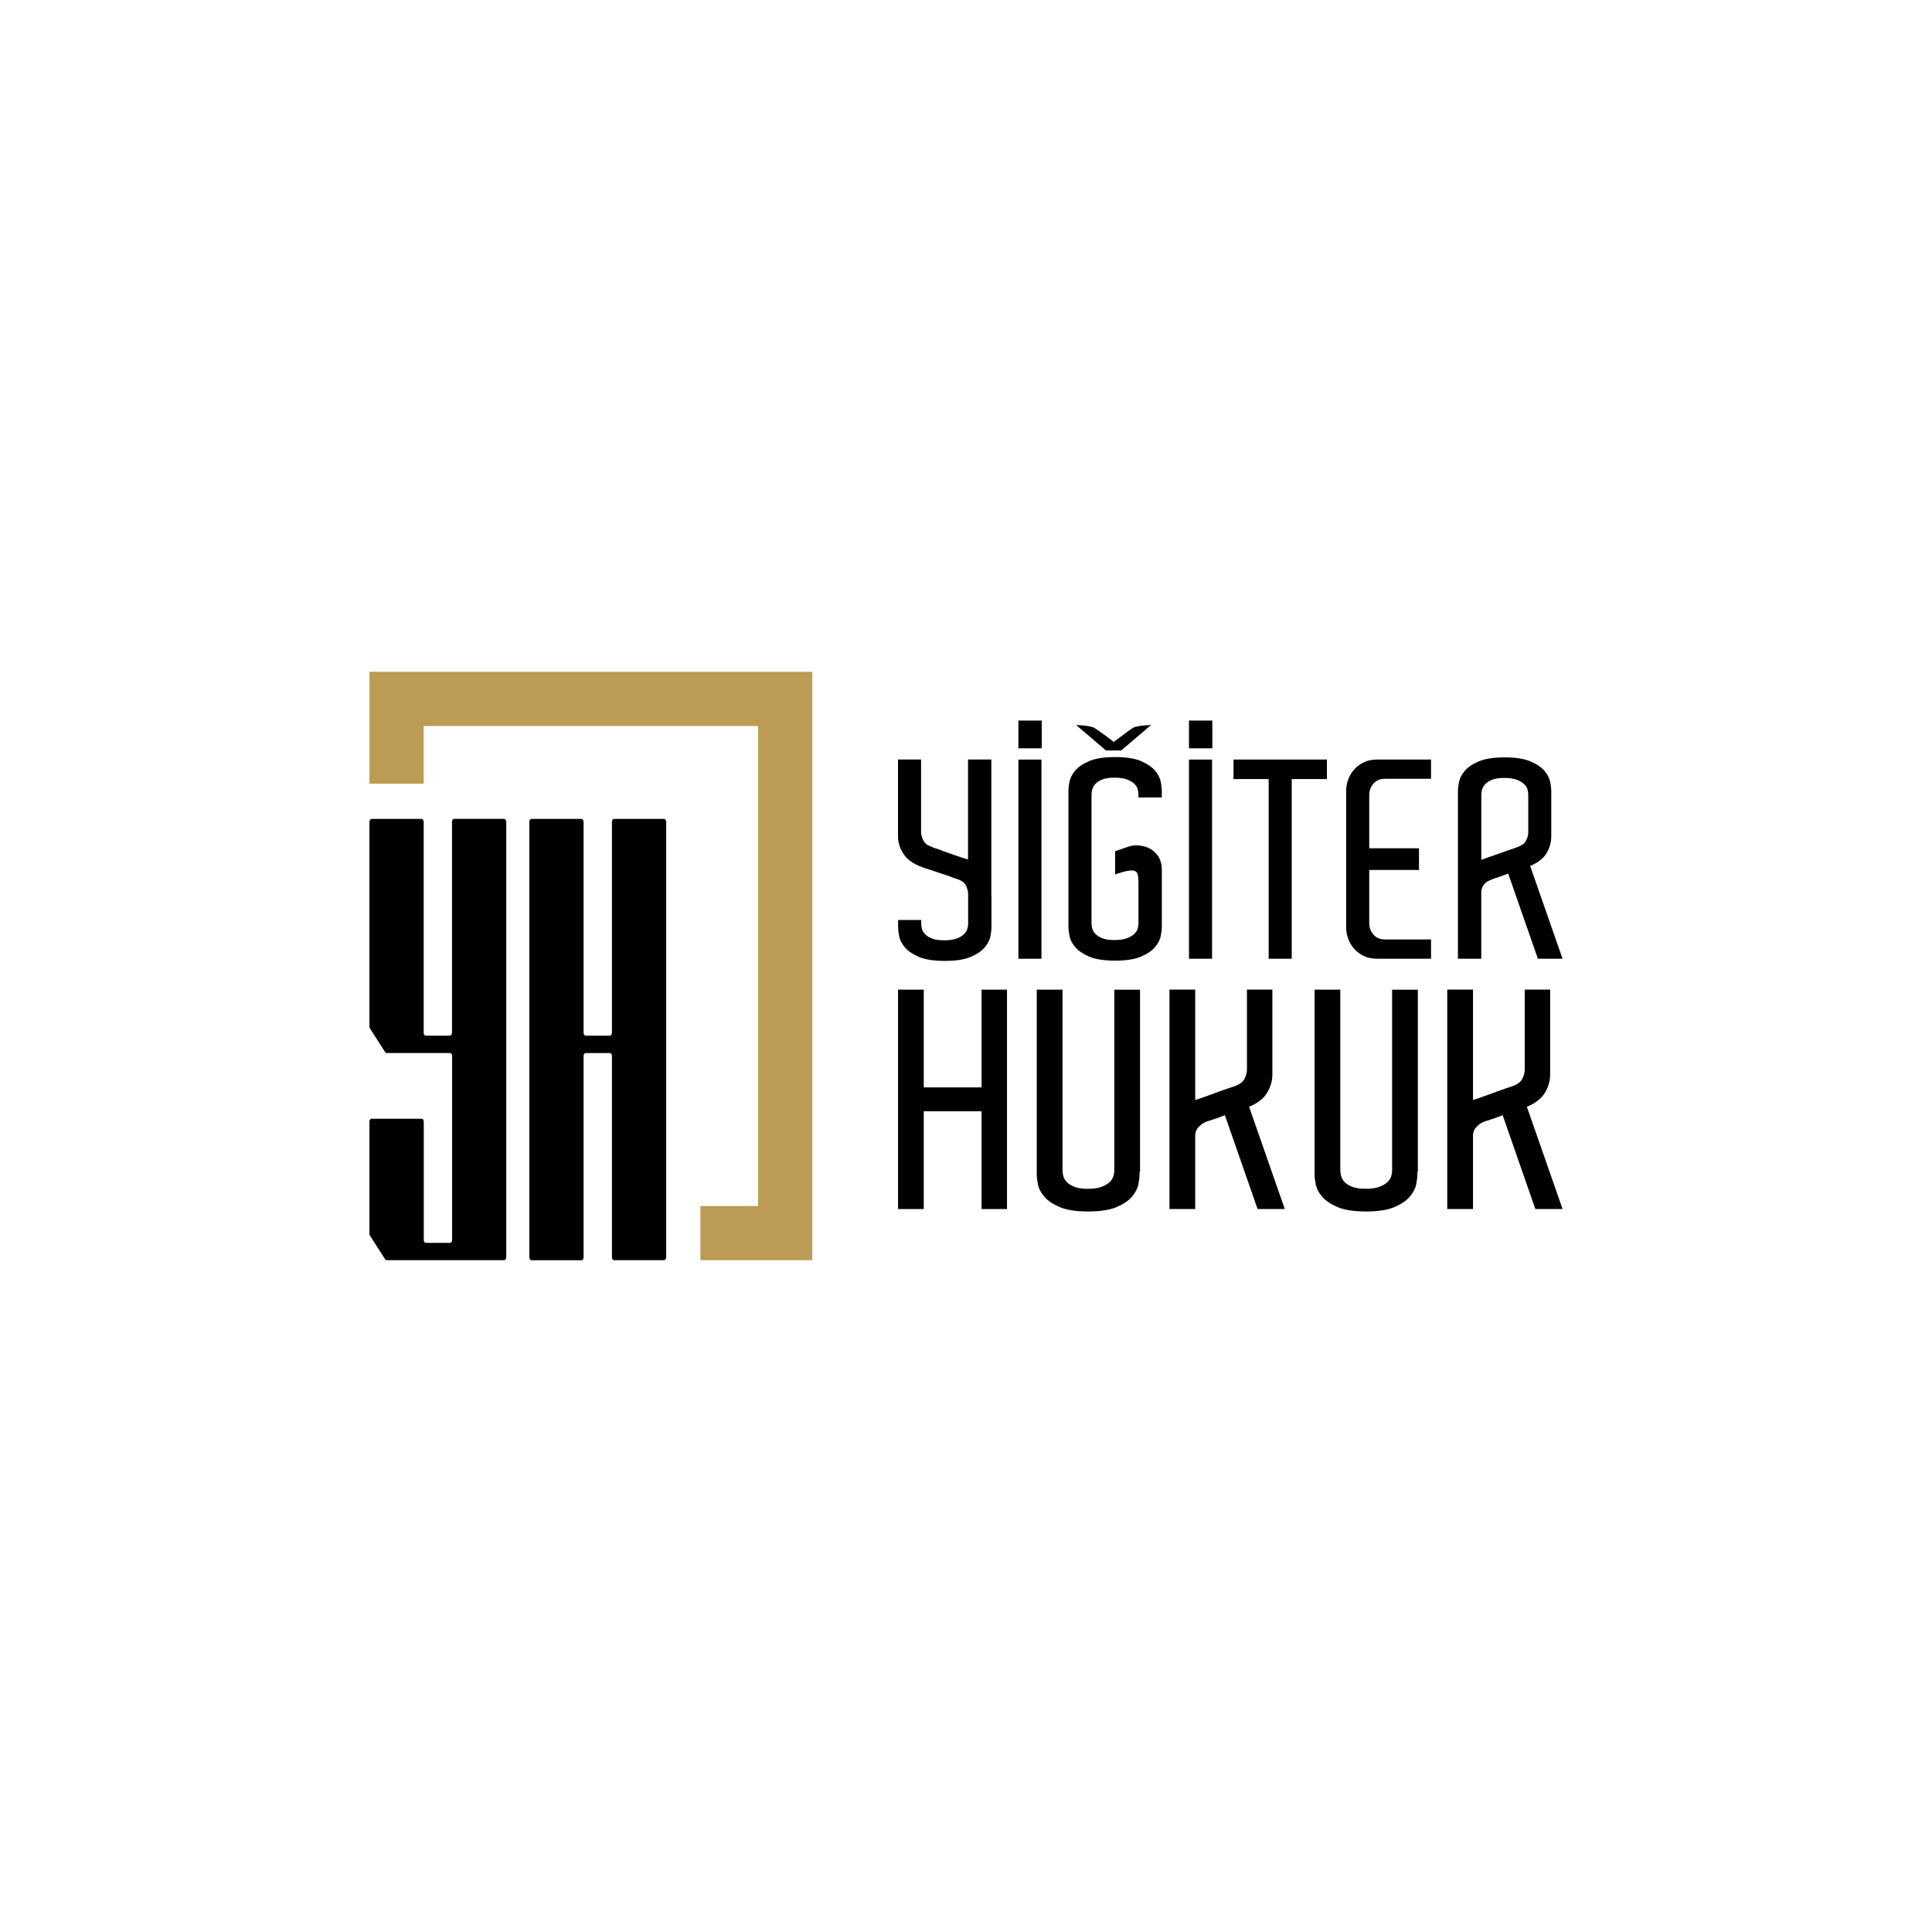
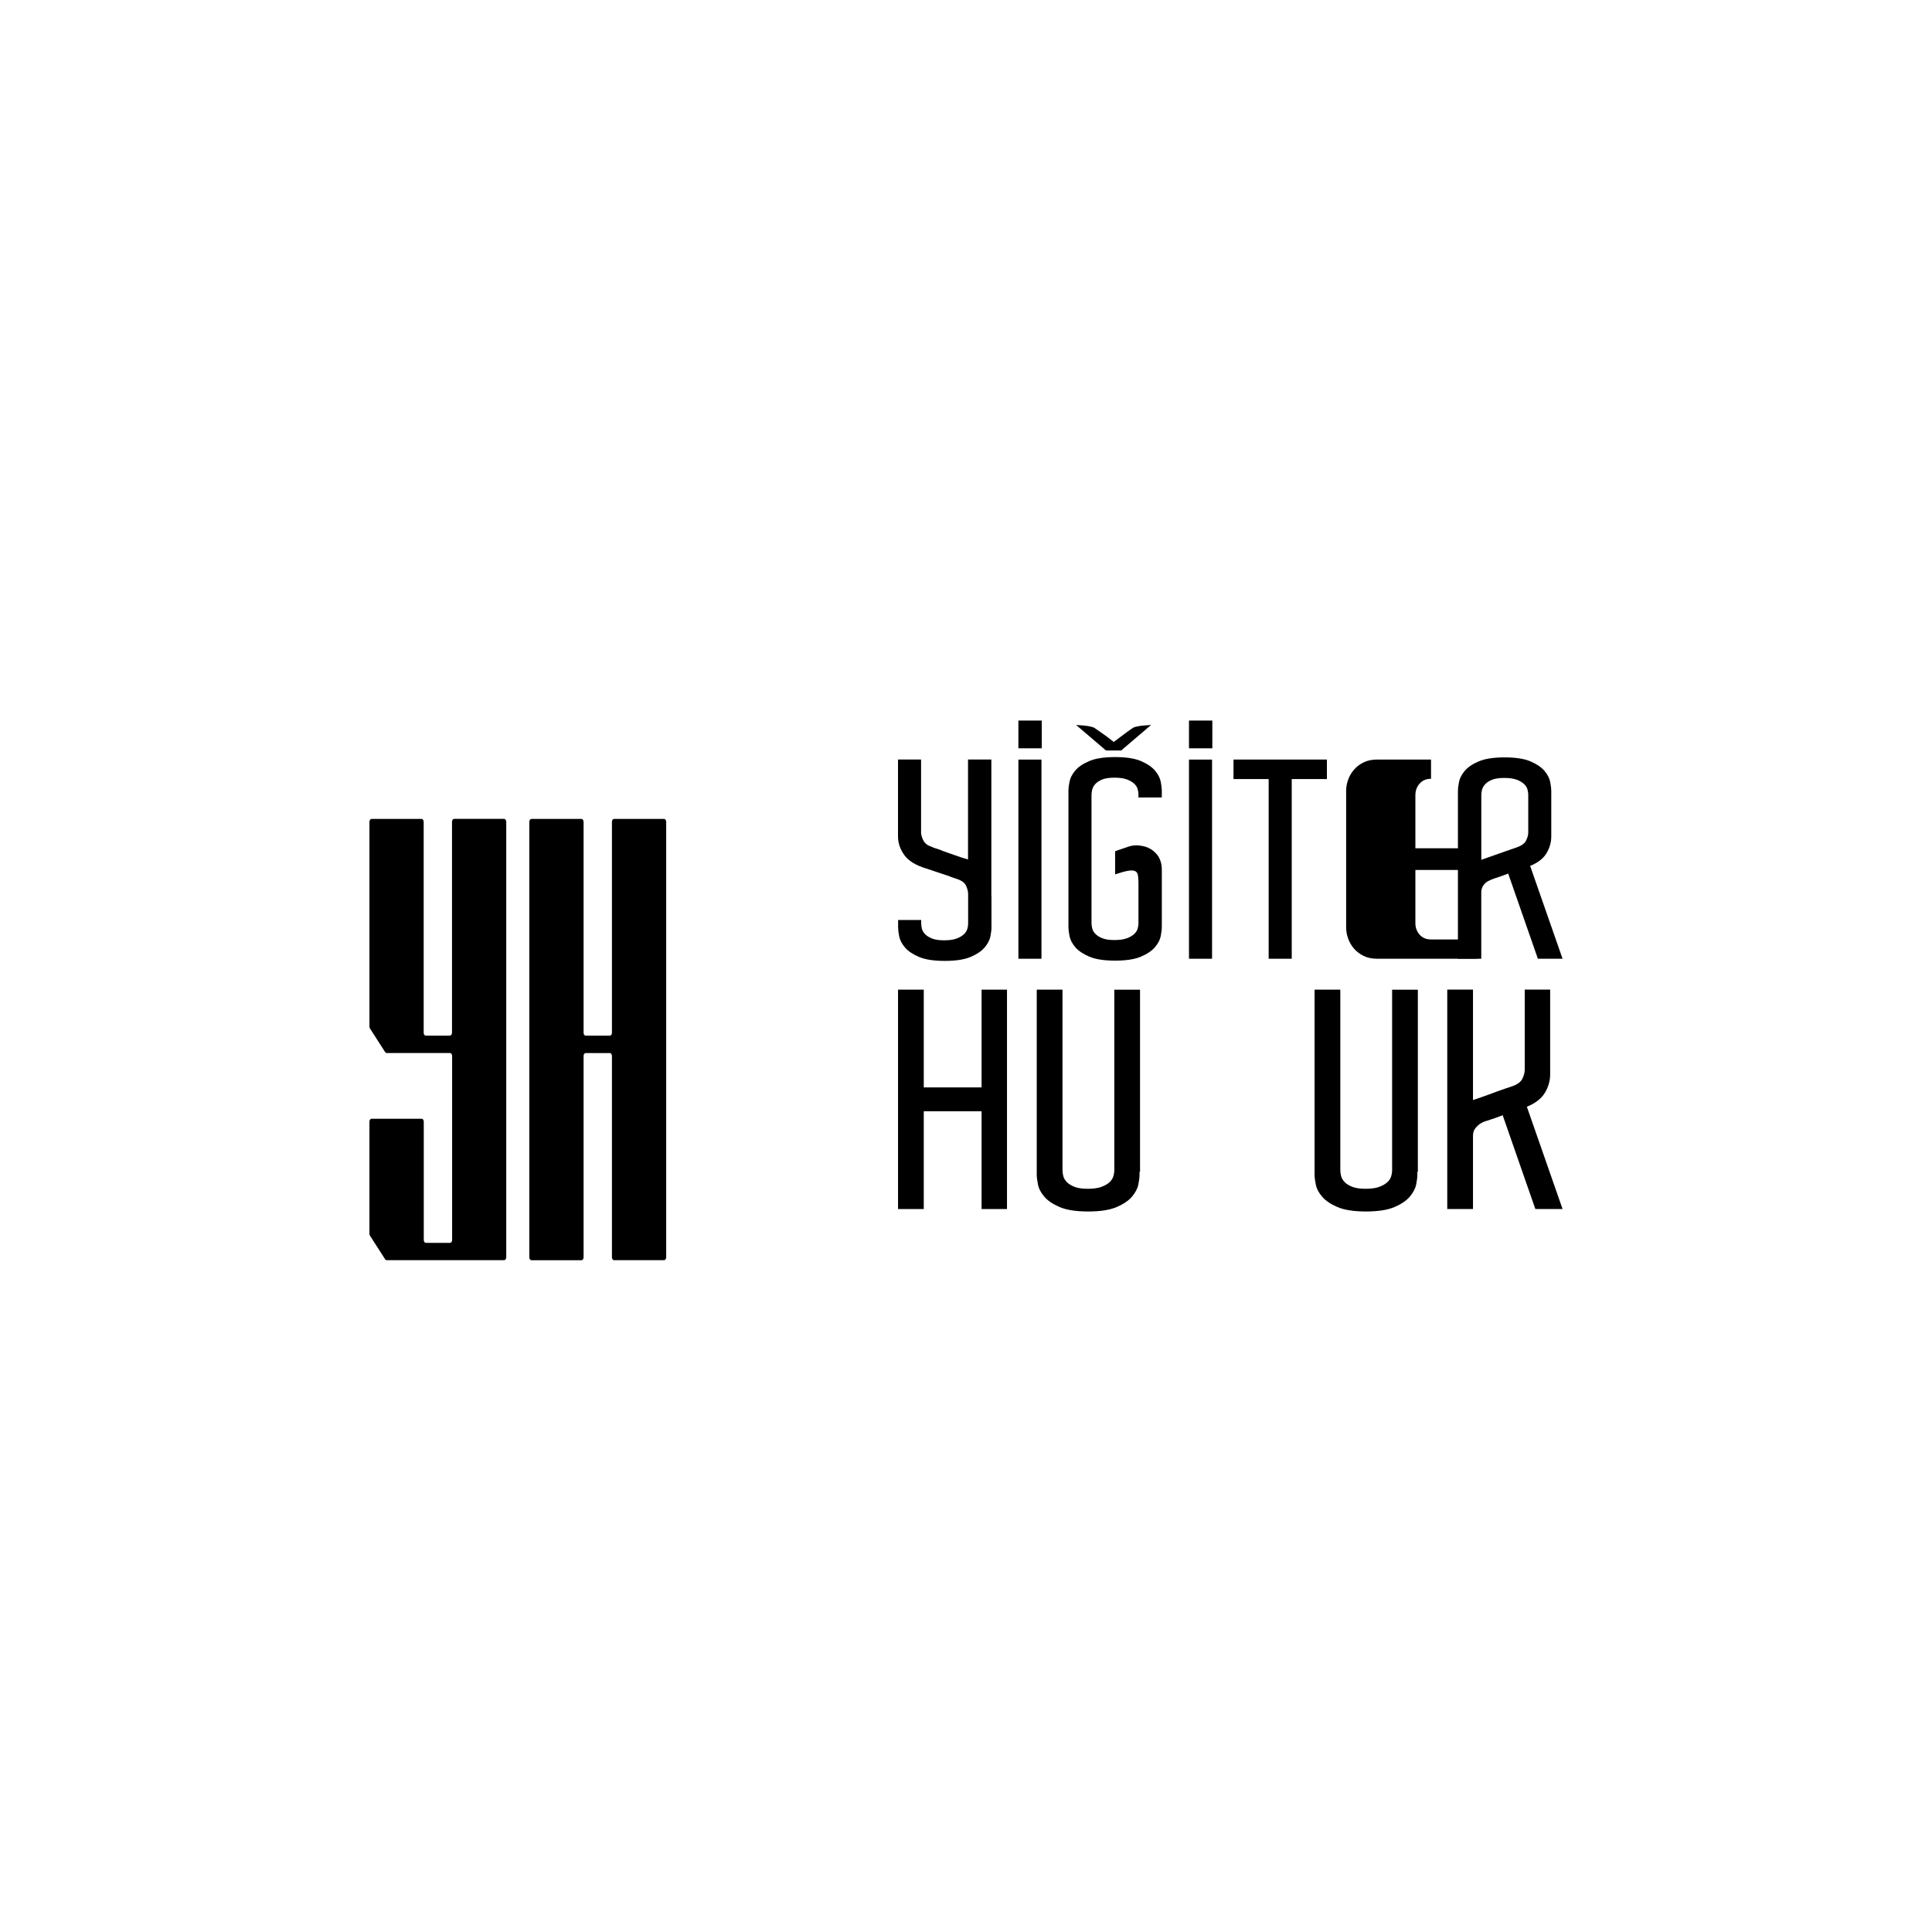
<svg xmlns="http://www.w3.org/2000/svg" id="Layer_1" data-name="Layer 1" viewBox="0 0 500 500">
  <defs>
    <style>      .cls-1 {        fill: #bc9b55;      }    </style>
  </defs>
  <path d="M256.59,232.05v8.03c0,.57-.1,1.33-.28,2.28-.19.95-.69,1.9-1.49,2.84-.81.95-2.02,1.77-3.63,2.45-1.61.69-3.84,1.03-6.68,1.03s-5.07-.34-6.68-1.03c-1.61-.69-2.82-1.5-3.63-2.45s-1.3-1.91-1.49-2.88-.28-1.72-.28-2.24v-1.99h5.97v.85c0,.43.06.89.18,1.39s.39.97.82,1.42c.43.45,1.03.83,1.81,1.14s1.81.46,3.09.46c1.37,0,2.46-.15,3.27-.46.81-.31,1.43-.68,1.88-1.1.45-.43.75-.89.89-1.39s.21-.94.21-1.32v-7.75c0-.57-.17-1.24-.5-2.03-.33-.78-1.11-1.39-2.35-1.81-.28-.09-.64-.21-1.07-.36s-.81-.28-1.14-.43l-5.33-1.78c-.19-.09-.33-.14-.43-.14-2.7-.81-4.6-1.97-5.69-3.48-1.09-1.52-1.64-3.13-1.64-4.83v-19.91h5.97v19.05c.05.62.26,1.28.64,1.99s1.14,1.26,2.28,1.63c.19.1.43.19.71.28.28.1.59.19.92.29.81.33,1.77.69,2.88,1.07s2.14.74,3.09,1.07c.28.1.57.18.85.25s.54.15.78.25v-25.88h6.04v35.48h.03Z" />
  <path d="M269.6,193.66h-6.04v-7.18h6.04v7.18ZM263.56,248.12v-51.54h5.97v51.54h-5.97Z" />
  <path d="M300.67,239.3v.71c0,.57-.1,1.33-.28,2.28-.19.95-.69,1.9-1.49,2.84-.81.95-2.02,1.77-3.63,2.45-1.61.69-3.84,1.03-6.68,1.03s-5.07-.34-6.68-1.03c-1.61-.69-2.82-1.5-3.63-2.45-.81-.95-1.3-1.91-1.49-2.88s-.28-1.72-.28-2.24v-35.48c0-.52.09-1.27.28-2.24s.69-1.93,1.49-2.88c.8-.95,2.01-1.77,3.63-2.45,1.61-.69,3.84-1.03,6.68-1.03s5.07.34,6.68,1.03,2.82,1.51,3.63,2.45c.8.95,1.3,1.91,1.49,2.88.19.97.28,1.72.28,2.24v1.85h-6.04v-.78c0-.43-.07-.89-.21-1.39-.14-.5-.44-.96-.89-1.39s-1.08-.79-1.88-1.1c-.81-.31-1.9-.46-3.27-.46-1.28,0-2.31.15-3.09.46-.78.31-1.39.7-1.81,1.17-.43.47-.7.96-.82,1.46s-.18.96-.18,1.39v33.13c0,.43.06.89.18,1.39s.39.97.82,1.42,1.03.83,1.81,1.14,1.81.46,3.09.46c1.37,0,2.46-.15,3.27-.46.81-.31,1.43-.68,1.88-1.1.45-.43.75-.89.89-1.39s.21-.94.21-1.32v-10.59c0-.81-.05-1.46-.14-1.96-.1-.5-.34-.84-.75-1.03-.4-.19-1.01-.21-1.81-.07-.81.14-1.92.45-3.34.92v-5.97c.61-.24,1.22-.45,1.81-.64s1.15-.38,1.67-.57c1.14-.38,2.37-.43,3.7-.14,1.33.28,2.42.88,3.27,1.78.43.43.75.85.96,1.28s.38.89.5,1.39.18,1.08.18,1.74v14.15h0ZM288.23,192.02l1.71-1.28c.57-.43,1.09-.82,1.56-1.17.47-.36.89-.65,1.24-.89.36-.24.58-.38.68-.43.24-.1.59-.19,1.07-.28.47-.1,1-.17,1.56-.21.62-.05,1.23-.09,1.85-.14l-7.75,6.61h-3.91l-7.75-6.61c.71.05,1.35.1,1.92.14.57.05,1.08.12,1.53.21.45.1.79.19,1.03.28.14.05.38.19.71.43.33.24.76.53,1.28.89s1.07.75,1.64,1.17,1.11.85,1.64,1.28h-.01Z" />
  <path d="M313.75,193.66h-6.04v-7.18h6.04v7.18ZM307.71,248.12v-51.54h5.97v51.54h-5.97Z" />
  <path d="M343.4,201.62h-9.1v46.5h-5.97v-46.5h-9.1v-5.05h24.17v5.05Z" />
-   <path d="M370.35,248.12h-13.93c-1.38,0-2.56-.25-3.56-.75-.99-.5-1.83-1.14-2.49-1.92s-1.16-1.65-1.49-2.59c-.33-.95-.5-1.87-.5-2.77v-35.48c0-.9.17-1.82.5-2.77.33-.95.83-1.81,1.49-2.6.66-.78,1.49-1.42,2.49-1.92s2.18-.75,3.56-.75h13.93v4.98h-11.94c-1.23,0-2.22.42-2.95,1.24-.74.83-1.1,1.84-1.1,3.02v13.72h12.87v5.62h-12.87v13.79c0,1.14.37,2.12,1.1,2.95s1.72,1.24,2.95,1.24h11.94v4.98h0Z" />
+   <path d="M370.35,248.12h-13.93c-1.38,0-2.56-.25-3.56-.75-.99-.5-1.83-1.14-2.49-1.92s-1.16-1.65-1.49-2.59c-.33-.95-.5-1.87-.5-2.77v-35.48c0-.9.17-1.82.5-2.77.33-.95.83-1.81,1.49-2.6.66-.78,1.49-1.42,2.49-1.92s2.18-.75,3.56-.75h13.93v4.98c-1.23,0-2.22.42-2.95,1.24-.74.83-1.1,1.84-1.1,3.02v13.72h12.87v5.62h-12.87v13.79c0,1.14.37,2.12,1.1,2.95s1.72,1.24,2.95,1.24h11.94v4.98h0Z" />
  <path d="M398,248.12l-7.68-22.04c-.52.19-.99.37-1.42.53-.43.17-.81.3-1.14.39l-1.07.36c-.57.19-1.11.43-1.63.71-.43.24-.81.58-1.14,1.03-.33.45-.52,1.01-.57,1.67v17.35h-6.04v-43.51c0-.52.09-1.27.28-2.24s.69-1.93,1.49-2.88c.8-.95,2.01-1.77,3.63-2.45,1.61-.69,3.84-1.03,6.68-1.03s5.07.34,6.68,1.03,2.82,1.51,3.63,2.45c.8.95,1.3,1.91,1.49,2.88.19.97.28,1.72.28,2.24v11.87c0,1.52-.42,2.96-1.24,4.34-.83,1.38-2.24,2.47-4.23,3.27l8.39,24.03h-6.4.01ZM384.96,221.95c.64-.24,1.32-.47,2.03-.71s1.42-.49,2.13-.75,1.35-.48,1.92-.67c.29-.1.57-.19.85-.29.28-.09.54-.19.78-.28,1.18-.43,1.96-1.02,2.31-1.78.36-.76.53-1.42.53-1.99v-9.81c0-.43-.07-.89-.21-1.39-.14-.5-.44-.96-.89-1.39s-1.08-.79-1.88-1.1c-.81-.31-1.9-.46-3.27-.46-1.28,0-2.31.15-3.09.46-.78.31-1.39.7-1.81,1.17-.43.47-.7.96-.82,1.46s-.18.96-.18,1.39v16.71c.43-.14.96-.33,1.6-.57h0Z" />
  <path d="M260.61,256.12v56.78h-6.58v-25.3h-14.96v25.3h-6.66v-56.78h6.66v25.3h14.96v-25.3h6.58Z" />
  <path d="M294.99,303.27h-.08v.78c0,.63-.1,1.46-.31,2.51-.21,1.04-.76,2.09-1.64,3.13-.89,1.04-2.22,1.95-3.99,2.7-1.78.76-4.23,1.14-7.36,1.14s-5.59-.38-7.36-1.14c-1.78-.76-3.11-1.66-3.99-2.7-.89-1.04-1.44-2.1-1.64-3.17-.21-1.07-.31-1.89-.31-2.47v-47.93h6.66v46.68c0,.47.07.98.2,1.53s.43,1.07.9,1.57,1.14.91,2,1.25,2,.51,3.41.51c1.51,0,2.71-.17,3.6-.51s1.58-.74,2.08-1.21.82-.98.98-1.53.24-1.03.24-1.45v-46.83h6.66v47.15h-.05Z" />
-   <path d="M325.46,312.9l-8.46-24.28c-.58.21-1.1.4-1.57.59-.47.18-.89.33-1.25.43l-1.18.39c-.63.16-1.23.42-1.8.78-.47.31-.9.72-1.29,1.21-.39.5-.59,1.14-.59,1.92v18.95h-6.66v-56.78h6.66v28.58c.47-.16,1.06-.35,1.76-.59s1.44-.5,2.19-.78c.76-.29,1.53-.57,2.31-.86.78-.29,1.49-.53,2.11-.74l1.88-.63c1.3-.47,2.15-1.12,2.55-1.96.39-.83.59-1.59.59-2.27v-20.75h6.58v21.93c0,1.67-.46,3.26-1.37,4.78-.91,1.51-2.47,2.72-4.66,3.6l9.24,26.47h-7.05.01Z" />
  <path d="M366.89,303.27h-.08v.78c0,.63-.1,1.46-.31,2.51-.21,1.04-.76,2.09-1.64,3.13-.89,1.04-2.22,1.95-3.99,2.7-1.78.76-4.23,1.14-7.36,1.14s-5.59-.38-7.36-1.14c-1.78-.76-3.11-1.66-3.99-2.7-.89-1.04-1.44-2.1-1.64-3.17-.21-1.07-.31-1.89-.31-2.47v-47.93h6.66v46.68c0,.47.07.98.2,1.53s.43,1.07.9,1.57,1.14.91,2,1.25,2,.51,3.41.51c1.51,0,2.71-.17,3.6-.51s1.58-.74,2.08-1.21.82-.98.98-1.53.24-1.03.24-1.45v-46.83h6.66v47.15h-.05Z" />
  <path d="M397.35,312.9l-8.46-24.28c-.58.21-1.1.4-1.57.59-.47.18-.89.33-1.25.43l-1.18.39c-.63.16-1.23.42-1.8.78-.47.31-.9.72-1.29,1.21-.39.5-.59,1.14-.59,1.92v18.95h-6.66v-56.78h6.66v28.58c.47-.16,1.06-.35,1.76-.59s1.44-.5,2.19-.78c.76-.29,1.53-.57,2.31-.86.78-.29,1.49-.53,2.11-.74l1.88-.63c1.3-.47,2.15-1.12,2.55-1.96.39-.83.59-1.59.59-2.27v-20.75h6.58v21.93c0,1.67-.46,3.26-1.37,4.78-.91,1.51-2.47,2.72-4.66,3.6l9.24,26.47h-7.05.01Z" />
  <path d="M157.8,268.03h-6.21c-.32,0-.56-.32-.56-.75v-54.57c0-.43-.25-.78-.58-.78h-12.9c-.3,0-.56.34-.56.78v112.7c0,.41.25.74.56.74h12.9c.33,0,.58-.33.58-.74v-52.13c0-.43.23-.75.56-.75h6.21c.32,0,.57.32.57.75v52.1c0,.43.25.76.56.76h12.9c.33,0,.58-.33.58-.76v-112.67c0-.43-.25-.78-.58-.78h-12.9c-.31,0-.56.34-.56.78v54.57c0,.41-.25.75-.57.75h0Z" />
  <path d="M116.41,268.03h-6.2c-.33,0-.56-.32-.56-.75v-54.57c0-.43-.25-.78-.58-.78h-12.9c-.3,0-.56.34-.56.78v52.98c0,.16.05.33.14.48,1.3,2.03,2.61,4.06,3.91,6.09.11.17.27.26.43.26h16.36c.3,0,.56.32.56.75v47.64c0,.43-.25.74-.56.74h-6.22c-.31,0-.56-.31-.56-.74v-30.63c0-.41-.25-.75-.56-.75h-12.94c-.3,0-.56.34-.56.75v29.01c0,.19.05.35.14.5,1.3,2.03,2.61,4.06,3.91,6.09.11.17.27.26.43.26h30.35c.32,0,.58-.33.58-.74v-112.7c0-.43-.26-.78-.58-.78h-12.9c-.31,0-.56.34-.56.78v54.57c0,.41-.25.75-.58.75h0Z" />
-   <polygon class="cls-1" points="209.13 173.86 196.19 173.86 109.65 173.86 95.62 173.86 95.62 187.89 95.62 202.82 109.65 202.82 109.65 187.89 196.19 187.89 196.19 312.11 181.26 312.11 181.26 326.14 196.19 326.14 210.22 326.14 210.22 312.11 210.22 173.86 209.13 173.86" />
</svg>